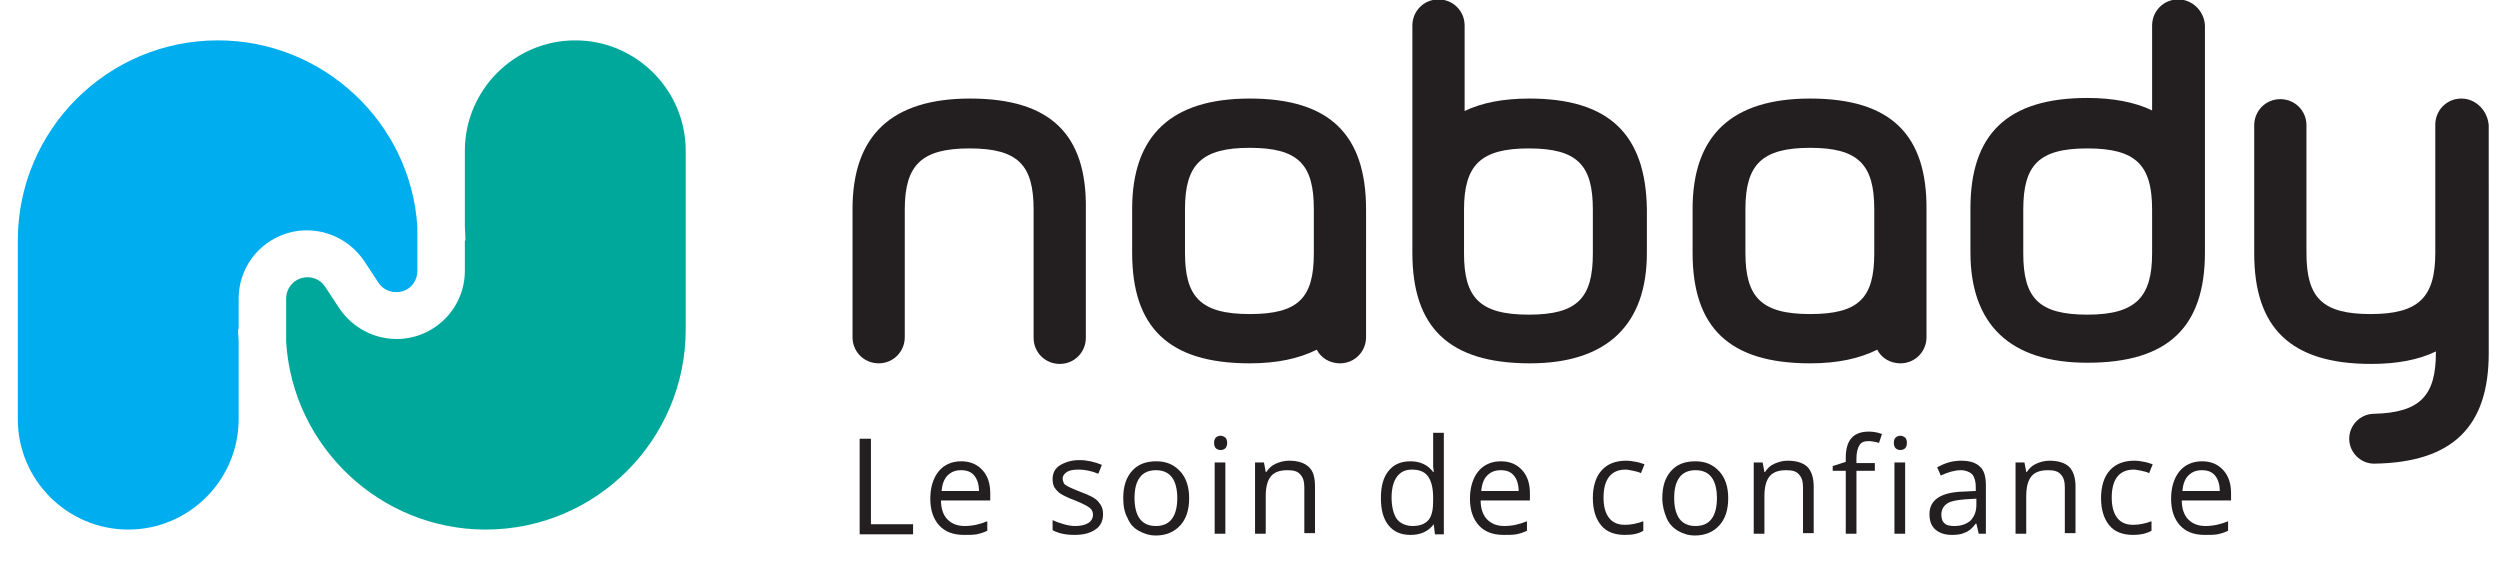
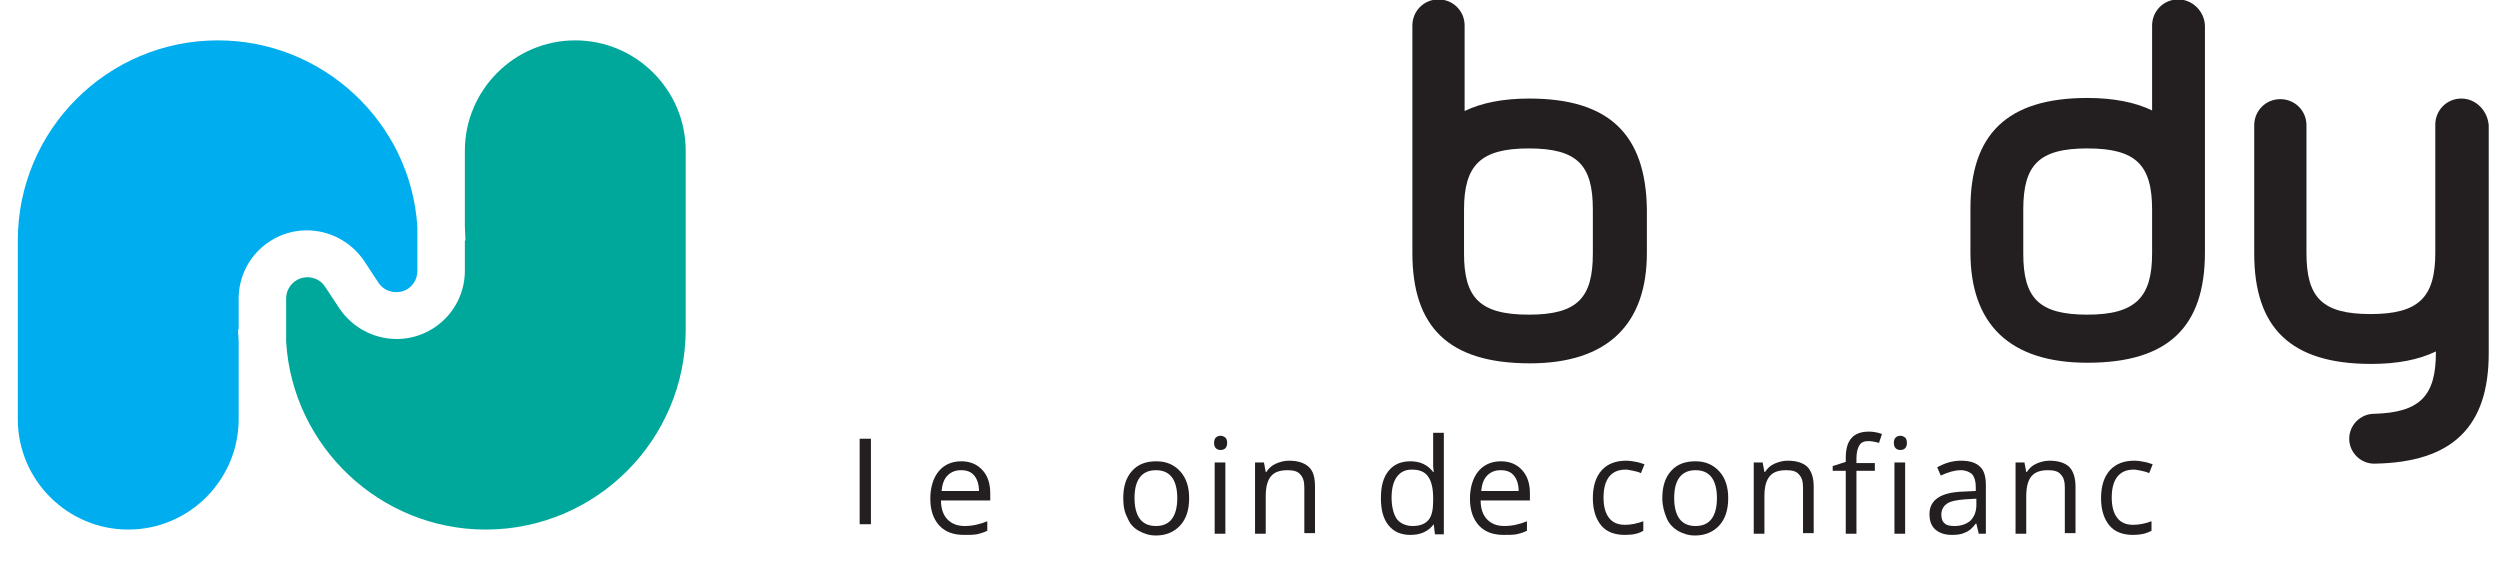
<svg xmlns="http://www.w3.org/2000/svg" version="1.1" id="Calque_1" x="0px" y="0px" viewBox="0 0 421.1 95.9" style="enable-background:new 0 0 421.1 95.9;" xml:space="preserve">
  <style type="text/css">
	.st0{fill:#00A89C;}
	.st1{fill:#00ADEE;}
	.st2{fill:#231F20;}
</style>
  <g>
    <path class="st0" d="M115.5,25.4c0-10.3-8.4-18.6-18.6-18.6c-10.3,0-18.6,8.4-18.6,18.6v12.7c0,0.8,0.1,1.6,0.1,2.4h-0.1v5.1   c0,6.4-5.2,11.5-11.5,11.5c-3.8,0-7.4-1.9-9.6-5.1l-2.5-3.8c-0.7-1-1.8-1.5-2.9-1.5c-2,0-3.6,1.6-3.6,3.6v7.3   c1.1,17.7,15.9,31.6,33.6,31.6c18.6,0,33.7-15.1,33.7-33.7V25.4z" />
    <path class="st1" d="M40.2,50.3c0-6.4,5.2-11.5,11.5-11.5c3.8,0,7.4,1.9,9.6,5.1l2.5,3.8c0.5,0.7,1.2,1.2,2.1,1.4   c0.3,0.1,0.6,0.1,0.9,0.1c2,0,3.5-1.6,3.5-3.6v-7.4C69.2,20.6,54.4,6.8,36.7,6.8C18.1,6.8,3,21.9,3,40.5v30.1   c0,10.3,8.4,18.6,18.6,18.6c10.3,0,18.6-8.4,18.6-18.6V57.8c0-0.8-0.1-1.5-0.1-2.3h0.1V50.3z" />
  </g>
  <g>
    <g>
      <path class="st2" d="M257.6,16.6c-4.4,0-8,0.7-10.9,2.1V4.3c0-2.5-2-4.4-4.4-4.4c-2.5,0-4.4,2-4.4,4.4v30.9v3.2v4.2    c0,12.5,6.1,18.6,19.8,18.6c13.1,0,19.7-6.6,19.7-18.6v-7.4C277.2,22.7,271.1,16.6,257.6,16.6 M268.3,42.7    c0,7.5-2.6,10.3-10.8,10.3c-8.3,0-10.9-2.9-10.9-10.3v-4.2v-3.2c0-7.5,2.8-10.3,10.9-10.3c8.2,0,10.8,2.8,10.8,10.3V42.7z" />
-       <path class="st2" d="M163.4,16.6c-13.2,0-19.8,6.2-19.8,18.6v3.2v18.4c0,2.5,2,4.4,4.4,4.4c2.5,0,4.4-2,4.4-4.4V38.5v-3.2    c0-7.5,2.8-10.3,10.9-10.3c8.2,0,10.8,2.8,10.8,10.3v3.2v18.4c0,2.5,2,4.4,4.4,4.4c2.5,0,4.4-2,4.4-4.4V38.5v-3.2    C183.1,22.7,177,16.6,163.4,16.6" />
      <path class="st2" d="M414.6,16.6c-2.5,0-4.4,2-4.4,4.4v18.4v3.2c0,7.5-2.8,10.3-10.9,10.3c-8.2,0-10.8-2.8-10.8-10.3v-3.2V21.1    c0-2.5-2-4.4-4.4-4.4c-2.5,0-4.4,2-4.4,4.4v18.4v3.2c0,12.5,6.1,18.6,19.7,18.6c4.4,0,8-0.7,10.9-2.1v0.2    c0,7.2-2.6,10.1-10.4,10.3c-2.3,0-4.2,1.9-4.2,4.2c0,2.3,1.9,4.2,4.2,4.2v0c0,0,0,0,0,0c13.3-0.2,19.3-6.3,19.3-18.6v-3.7v-13    v-3.2V21.1C419,18.6,417,16.6,414.6,16.6" />
      <path class="st2" d="M366.9-0.1c-2.5,0-4.4,2-4.4,4.4v14.3c-2.9-1.4-6.6-2.1-10.9-2.1c-13.5,0-19.7,6.1-19.7,18.6v7.4    c0,12.1,6.6,18.6,19.7,18.6c13.7,0,19.8-6.1,19.8-18.6v-4.2v-3.2V4.3C371.3,1.9,369.3-0.1,366.9-0.1 M362.5,38.5v4.2    c0,7.3-2.7,10.3-10.9,10.3c-8.2,0-10.8-2.8-10.8-10.3v-7.4c0-7.5,2.6-10.3,10.8-10.3c8.2,0,10.9,2.8,10.9,10.3V38.5z" />
-       <path class="st2" d="M210.5,16.6c-13.2,0-19.8,6.2-19.8,18.6v7.4c0,12.5,6.1,18.6,19.8,18.6c4.6,0,8.3-0.8,11.3-2.3    c0.7,1.4,2.2,2.3,3.9,2.3c2.5,0,4.4-2,4.4-4.4V42.7v-4.2v-3.2C230.1,22.7,224,16.6,210.5,16.6 M221.3,38.5v4.2    c0,7.5-2.6,10.2-10.8,10.2c-8.3,0-10.9-2.9-10.9-10.3v-7.4c0-7.5,2.8-10.3,10.9-10.3c8.2,0,10.8,2.8,10.8,10.3V38.5z" />
-       <path class="st2" d="M304.9,16.6c-13.2,0-19.8,6.2-19.8,18.6v7.4c0,12.5,6.1,18.6,19.8,18.6c4.6,0,8.3-0.8,11.3-2.3    c0.7,1.4,2.2,2.3,3.9,2.3c2.5,0,4.4-2,4.4-4.4V42.7v-4.2v-3.2C324.6,22.7,318.5,16.6,304.9,16.6 M315.7,38.5v4.2    c0,7.5-2.6,10.2-10.8,10.2c-8.3,0-10.9-2.9-10.9-10.3v-7.4c0-7.5,2.8-10.3,10.9-10.3s10.8,2.8,10.8,10.3V38.5z" />
    </g>
    <g>
-       <path class="st2" d="M144.8,89.9V73.9h1.9v14.4h7.1v1.7H144.8z" />
+       <path class="st2" d="M144.8,89.9V73.9h1.9v14.4h7.1H144.8z" />
      <path class="st2" d="M162.4,90.1c-1.8,0-3.2-0.5-4.2-1.6s-1.5-2.6-1.5-4.5c0-1.9,0.5-3.5,1.4-4.6s2.2-1.7,3.8-1.7    c1.5,0,2.7,0.5,3.6,1.5c0.9,1,1.3,2.3,1.3,3.9v1.2h-8.3c0,1.4,0.4,2.5,1.1,3.2c0.7,0.7,1.6,1.1,2.9,1.1c1.3,0,2.6-0.3,3.8-0.8v1.6    c-0.6,0.3-1.3,0.5-1.8,0.6C163.9,90.1,163.2,90.1,162.4,90.1z M161.9,79.2c-1,0-1.7,0.3-2.3,0.9s-0.9,1.5-1,2.6h6.3    c0-1.1-0.3-2-0.8-2.6S162.9,79.2,161.9,79.2z" />
-       <path class="st2" d="M185.8,86.6c0,1.1-0.4,2-1.3,2.6s-2,0.9-3.5,0.9c-1.6,0-2.8-0.3-3.7-0.8v-1.7c0.6,0.3,1.2,0.5,1.9,0.7    c0.7,0.2,1.3,0.3,1.9,0.3c1,0,1.7-0.2,2.2-0.5c0.5-0.3,0.8-0.8,0.8-1.4c0-0.5-0.2-0.9-0.6-1.2s-1.2-0.7-2.4-1.2    c-1.1-0.4-1.9-0.8-2.4-1.1c-0.5-0.3-0.8-0.7-1.1-1.1c-0.2-0.4-0.3-0.9-0.3-1.4c0-1,0.4-1.8,1.2-2.3s1.9-0.9,3.3-0.9    c1.3,0,2.6,0.3,3.8,0.8l-0.6,1.5c-1.2-0.5-2.3-0.7-3.3-0.7c-0.9,0-1.5,0.1-2,0.4c-0.4,0.3-0.7,0.6-0.7,1.1c0,0.3,0.1,0.6,0.2,0.8    s0.4,0.4,0.8,0.6c0.4,0.2,1.1,0.5,2.1,0.9c1.4,0.5,2.4,1,2.9,1.6C185.6,85.2,185.8,85.8,185.8,86.6z" />
      <path class="st2" d="M200.3,83.9c0,2-0.5,3.5-1.5,4.6c-1,1.1-2.4,1.7-4.1,1.7c-1.1,0-2-0.3-2.9-0.8s-1.5-1.2-1.9-2.2    c-0.5-0.9-0.7-2-0.7-3.3c0-2,0.5-3.5,1.5-4.6c1-1.1,2.3-1.6,4.1-1.6c1.7,0,3,0.6,4,1.7C199.8,80.5,200.3,82,200.3,83.9z     M191.1,83.9c0,1.5,0.3,2.7,0.9,3.5c0.6,0.8,1.5,1.2,2.7,1.2c1.2,0,2.1-0.4,2.7-1.2c0.6-0.8,0.9-2,0.9-3.5c0-1.5-0.3-2.7-0.9-3.5    c-0.6-0.8-1.5-1.2-2.7-1.2c-1.2,0-2.1,0.4-2.7,1.2C191.4,81.2,191.1,82.3,191.1,83.9z" />
      <path class="st2" d="M204.5,74.6c0-0.4,0.1-0.7,0.3-0.9c0.2-0.2,0.5-0.3,0.8-0.3c0.3,0,0.5,0.1,0.8,0.3c0.2,0.2,0.3,0.5,0.3,0.9    s-0.1,0.7-0.3,0.9c-0.2,0.2-0.5,0.3-0.8,0.3c-0.3,0-0.6-0.1-0.8-0.3S204.5,75,204.5,74.6z M206.4,89.9h-1.8v-12h1.8V89.9z" />
      <path class="st2" d="M219.7,89.9v-7.8c0-1-0.2-1.7-0.7-2.2c-0.4-0.5-1.1-0.7-2.1-0.7c-1.3,0-2.2,0.3-2.8,1s-0.9,1.8-0.9,3.4v6.3    h-1.8v-12h1.5l0.3,1.6h0.1c0.4-0.6,0.9-1.1,1.6-1.4c0.7-0.3,1.4-0.5,2.2-0.5c1.4,0,2.5,0.3,3.3,1s1.1,1.8,1.1,3.4v7.8H219.7z" />
      <path class="st2" d="M241.5,88.3L241.5,88.3c-0.9,1.2-2.2,1.8-3.9,1.8c-1.6,0-2.8-0.5-3.7-1.6c-0.9-1.1-1.3-2.6-1.3-4.6    s0.4-3.5,1.3-4.6c0.9-1.1,2.1-1.6,3.7-1.6c1.6,0,2.9,0.6,3.8,1.8h0.1l-0.1-0.9l0-0.8v-4.9h1.8v17.1h-1.5L241.5,88.3z M237.9,88.6    c1.2,0,2.1-0.3,2.7-1c0.6-0.7,0.8-1.8,0.8-3.3v-0.4c0-1.7-0.3-2.9-0.9-3.7s-1.5-1.1-2.7-1.1c-1.1,0-1.9,0.4-2.5,1.2    c-0.6,0.8-0.9,2-0.9,3.5c0,1.5,0.3,2.7,0.8,3.5S236.8,88.6,237.9,88.6z" />
      <path class="st2" d="M253.3,90.1c-1.8,0-3.2-0.5-4.2-1.6s-1.5-2.6-1.5-4.5c0-1.9,0.5-3.5,1.4-4.6s2.2-1.7,3.8-1.7    c1.5,0,2.7,0.5,3.6,1.5c0.9,1,1.3,2.3,1.3,3.9v1.2h-8.3c0,1.4,0.4,2.5,1.1,3.2c0.7,0.7,1.6,1.1,2.9,1.1c1.3,0,2.6-0.3,3.8-0.8v1.6    c-0.6,0.3-1.3,0.5-1.8,0.6C254.8,90.1,254.1,90.1,253.3,90.1z M252.8,79.2c-1,0-1.7,0.3-2.3,0.9c-0.6,0.6-0.9,1.5-1,2.6h6.3    c0-1.1-0.3-2-0.8-2.6C254.5,79.5,253.8,79.2,252.8,79.2z" />
      <path class="st2" d="M273.7,90.1c-1.7,0-3.1-0.5-4-1.6s-1.4-2.6-1.4-4.6c0-2,0.5-3.6,1.5-4.7c1-1.1,2.4-1.6,4.1-1.6    c0.6,0,1.2,0.1,1.7,0.2c0.6,0.1,1,0.3,1.4,0.4l-0.6,1.5c-0.4-0.2-0.8-0.3-1.3-0.4c-0.5-0.1-0.9-0.2-1.3-0.2    c-2.4,0-3.7,1.6-3.7,4.7c0,1.5,0.3,2.6,0.9,3.4c0.6,0.8,1.5,1.2,2.7,1.2c1,0,2-0.2,3.1-0.6v1.6C276,89.9,275,90.1,273.7,90.1z" />
      <path class="st2" d="M291.1,83.9c0,2-0.5,3.5-1.5,4.6c-1,1.1-2.4,1.7-4.1,1.7c-1.1,0-2-0.3-2.9-0.8c-0.8-0.5-1.5-1.2-1.9-2.2    s-0.7-2-0.7-3.3c0-2,0.5-3.5,1.5-4.6c1-1.1,2.3-1.6,4.1-1.6c1.7,0,3,0.6,4,1.7C290.6,80.5,291.1,82,291.1,83.9z M282,83.9    c0,1.5,0.3,2.7,0.9,3.5c0.6,0.8,1.5,1.2,2.7,1.2c1.2,0,2.1-0.4,2.7-1.2c0.6-0.8,0.9-2,0.9-3.5c0-1.5-0.3-2.7-0.9-3.5    c-0.6-0.8-1.5-1.2-2.7-1.2c-1.2,0-2.1,0.4-2.7,1.2C282.3,81.2,282,82.3,282,83.9z" />
      <path class="st2" d="M303.7,89.9v-7.8c0-1-0.2-1.7-0.7-2.2c-0.4-0.5-1.1-0.7-2.1-0.7c-1.3,0-2.2,0.3-2.8,1    c-0.6,0.7-0.9,1.8-0.9,3.4v6.3h-1.8v-12h1.5l0.3,1.6h0.1c0.4-0.6,0.9-1.1,1.6-1.4c0.7-0.3,1.4-0.5,2.2-0.5c1.4,0,2.5,0.3,3.3,1    c0.7,0.7,1.1,1.8,1.1,3.4v7.8H303.7z" />
      <path class="st2" d="M315.8,79.3h-3.1v10.6h-1.8V79.3h-2.2v-0.8l2.2-0.7v-0.7c0-3,1.3-4.4,3.9-4.4c0.6,0,1.4,0.1,2.2,0.4l-0.5,1.5    c-0.7-0.2-1.3-0.3-1.8-0.3c-0.7,0-1.2,0.2-1.5,0.7c-0.3,0.5-0.5,1.2-0.5,2.2v0.8h3.1V79.3z" />
      <path class="st2" d="M319,74.6c0-0.4,0.1-0.7,0.3-0.9c0.2-0.2,0.5-0.3,0.8-0.3c0.3,0,0.5,0.1,0.8,0.3c0.2,0.2,0.3,0.5,0.3,0.9    s-0.1,0.7-0.3,0.9c-0.2,0.2-0.5,0.3-0.8,0.3c-0.3,0-0.6-0.1-0.8-0.3S319,75,319,74.6z M320.9,89.9h-1.8v-12h1.8V89.9z" />
      <path class="st2" d="M333.3,89.9l-0.4-1.7h-0.1c-0.6,0.8-1.2,1.3-1.8,1.5c-0.6,0.3-1.3,0.4-2.2,0.4c-1.2,0-2.1-0.3-2.8-0.9    c-0.7-0.6-1-1.5-1-2.6c0-2.4,1.9-3.7,5.8-3.8l2-0.1v-0.7c0-0.9-0.2-1.6-0.6-2.1c-0.4-0.4-1.1-0.7-1.9-0.7c-1,0-2.1,0.3-3.4,0.9    l-0.6-1.4c0.6-0.3,1.2-0.6,1.9-0.8s1.4-0.3,2.1-0.3c1.4,0,2.5,0.3,3.2,1c0.7,0.6,1,1.7,1,3.1v8.2H333.3z M329.2,88.6    c1.1,0,2-0.3,2.7-0.9c0.6-0.6,1-1.5,1-2.6V84l-1.8,0.1c-1.4,0.1-2.5,0.3-3.1,0.7c-0.6,0.4-1,1-1,1.9c0,0.7,0.2,1.2,0.6,1.5    C327.9,88.5,328.5,88.6,329.2,88.6z" />
      <path class="st2" d="M347.8,89.9v-7.8c0-1-0.2-1.7-0.7-2.2c-0.4-0.5-1.1-0.7-2.1-0.7c-1.3,0-2.2,0.3-2.8,1    c-0.6,0.7-0.9,1.8-0.9,3.4v6.3h-1.8v-12h1.5l0.3,1.6h0.1c0.4-0.6,0.9-1.1,1.6-1.4c0.7-0.3,1.4-0.5,2.2-0.5c1.4,0,2.5,0.3,3.3,1    c0.7,0.7,1.1,1.8,1.1,3.4v7.8H347.8z" />
      <path class="st2" d="M359.3,90.1c-1.7,0-3.1-0.5-4-1.6s-1.4-2.6-1.4-4.6c0-2,0.5-3.6,1.5-4.7c1-1.1,2.4-1.6,4.1-1.6    c0.6,0,1.2,0.1,1.7,0.2c0.6,0.1,1,0.3,1.4,0.4l-0.6,1.5c-0.4-0.2-0.8-0.3-1.3-0.4c-0.5-0.1-0.9-0.2-1.3-0.2    c-2.4,0-3.7,1.6-3.7,4.7c0,1.5,0.3,2.6,0.9,3.4c0.6,0.8,1.5,1.2,2.7,1.2c1,0,2-0.2,3.1-0.6v1.6C361.5,89.9,360.5,90.1,359.3,90.1z    " />
-       <path class="st2" d="M371.4,90.1c-1.8,0-3.2-0.5-4.2-1.6s-1.5-2.6-1.5-4.5c0-1.9,0.5-3.5,1.4-4.6s2.2-1.7,3.8-1.7    c1.5,0,2.7,0.5,3.6,1.5c0.9,1,1.3,2.3,1.3,3.9v1.2h-8.3c0,1.4,0.4,2.5,1.1,3.2c0.7,0.7,1.6,1.1,2.9,1.1c1.3,0,2.6-0.3,3.8-0.8v1.6    c-0.6,0.3-1.3,0.5-1.8,0.6C372.9,90.1,372.2,90.1,371.4,90.1z M370.9,79.2c-1,0-1.7,0.3-2.3,0.9c-0.6,0.6-0.9,1.5-1,2.6h6.3    c0-1.1-0.3-2-0.8-2.6C372.6,79.5,371.9,79.2,370.9,79.2z" />
    </g>
  </g>
</svg>